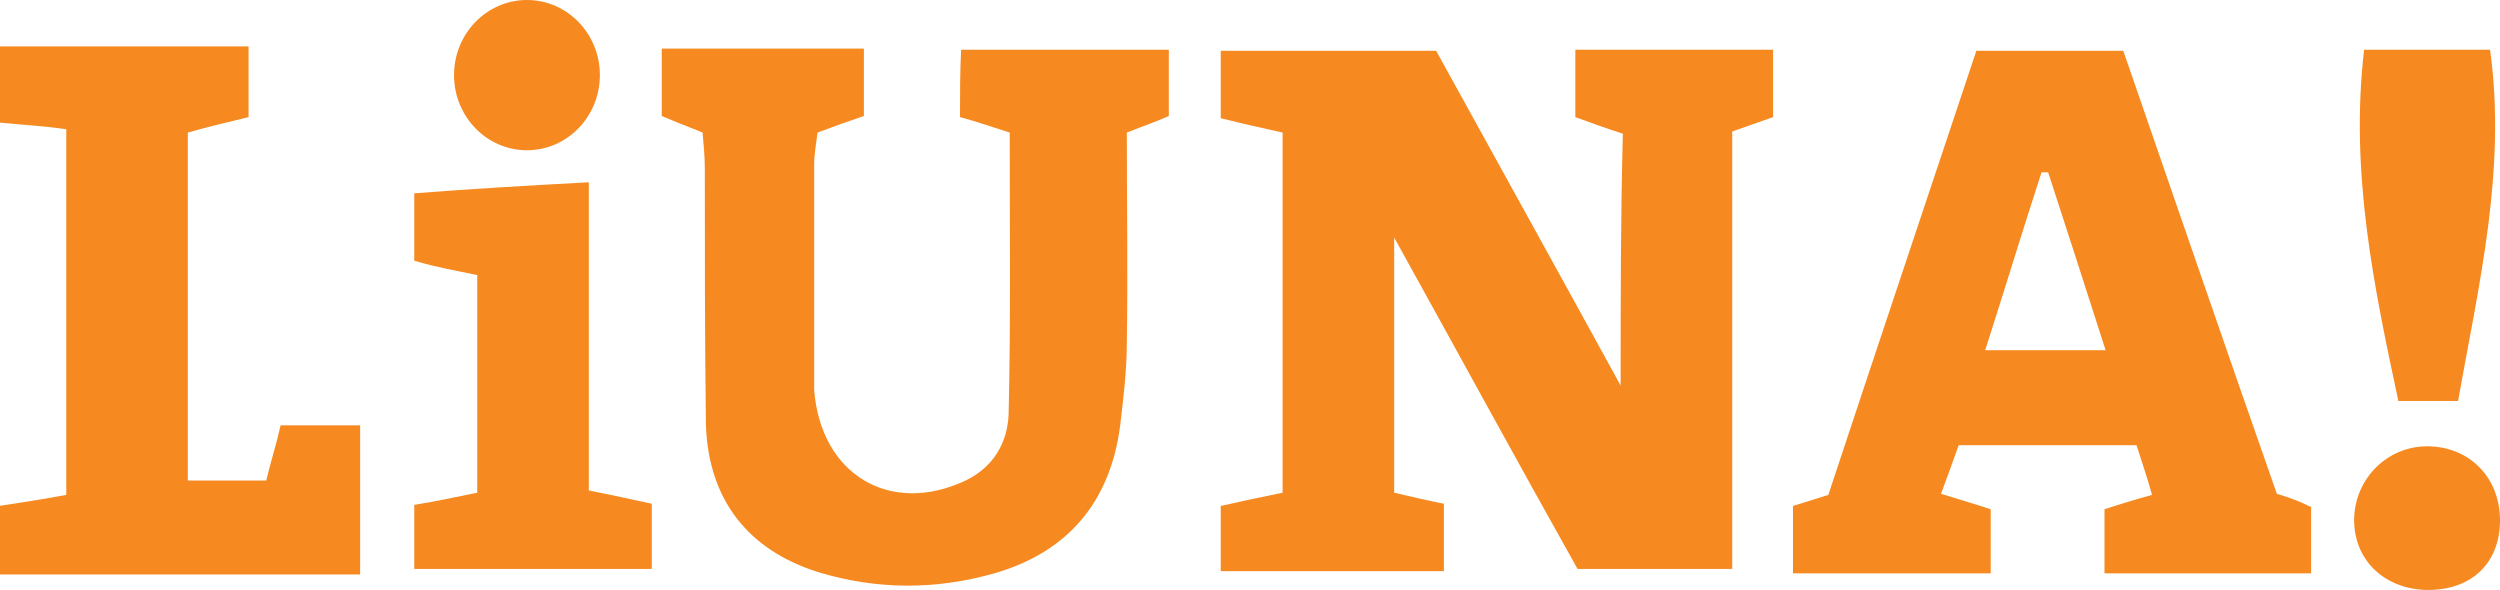
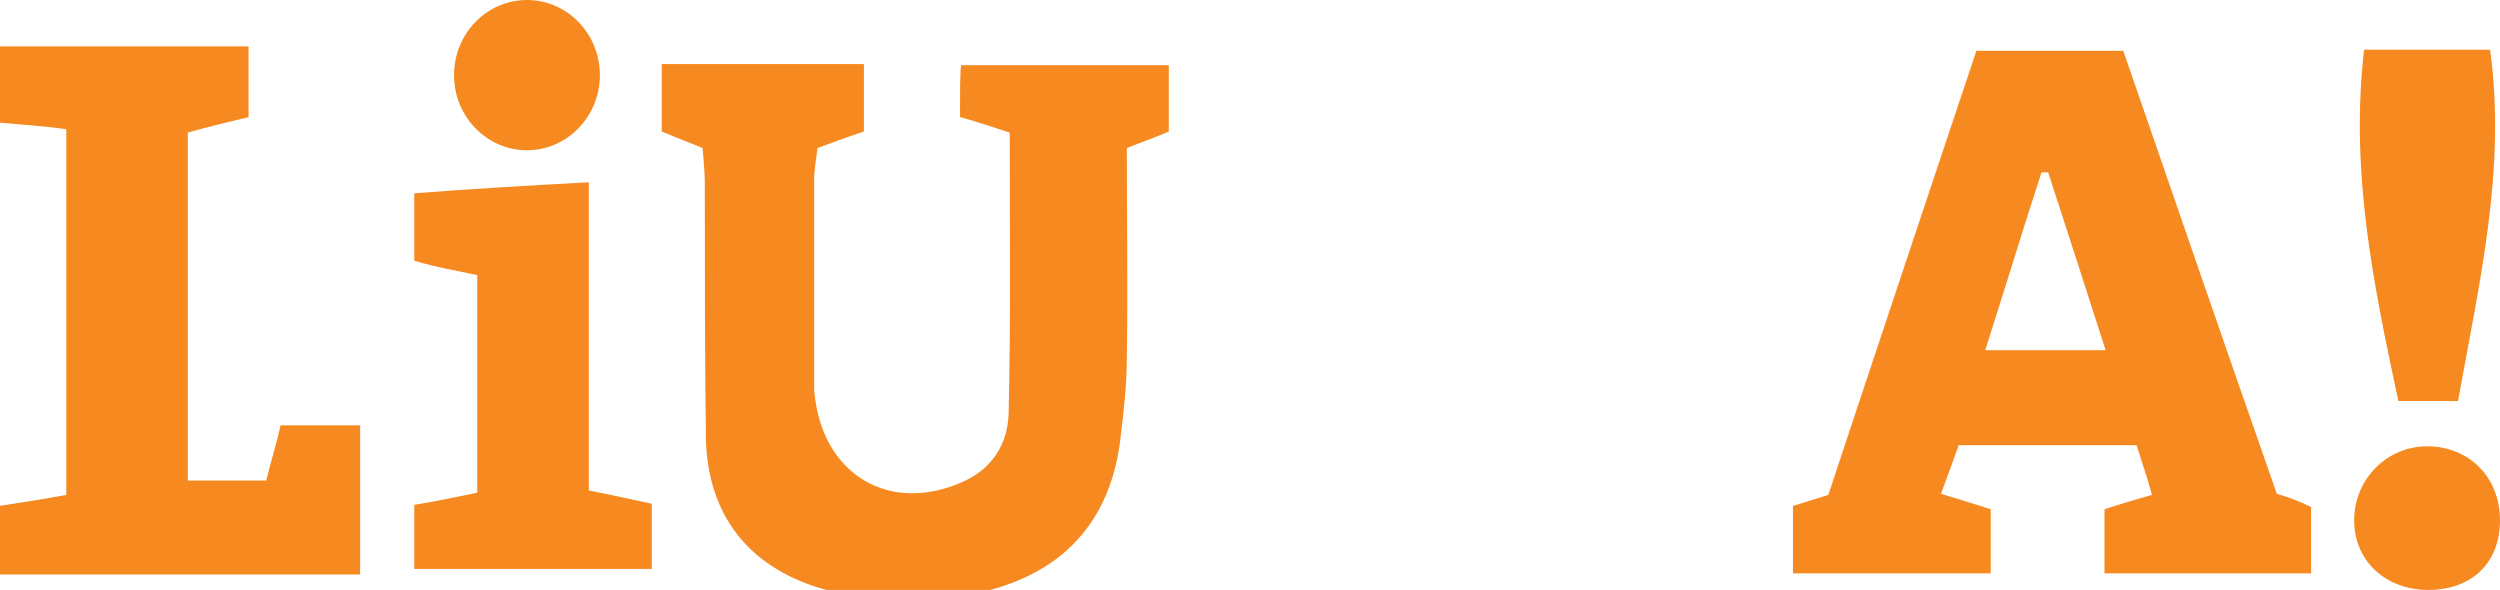
<svg xmlns="http://www.w3.org/2000/svg" version="1.1" id="Layer_1" x="0px" y="0px" viewBox="0 0 226.3 53.4" style="enable-background:new 0 0 226.3 53.4;" xml:space="preserve">
  <style type="text/css">
	.st0{fill:#F68920;}
</style>
  <g>
-     <path class="st0" d="M146.7,34.9C141,24.5,135.4,14.4,130,4.6c-6.8,0-13,0-19.5,0c0,2.2,0,4.2,0,6.1c2,0.5,3.8,0.9,5.6,1.3   c0,11,0,21.7,0,32.6c-2,0.4-3.8,0.8-5.6,1.2c0,2.1,0,3.9,0,5.9c6.9,0,13.6,0,20.2,0c0-2.2,0-4.1,0-6.1c-1.5-0.3-2.8-0.6-4.5-1   c0-7.7,0-15.4,0-23.1c5.6,10.1,11.1,20.2,16.6,30c4.9,0,9.3,0,14,0c0-13.5,0-26.6,0-39.6c1.4-0.5,2.6-0.9,3.7-1.3   c0-2.2,0-4.2,0-6.1c-6.1,0-11.9,0-17.9,0c0,2.1,0,4,0,6.1c1.4,0.5,2.7,1,4.3,1.5C146.7,19.7,146.7,27.2,146.7,34.9z" />
-     <path class="st0" d="M86.9,10.6c1.5,0.4,2.9,0.9,4.5,1.4c0,8.5,0.1,17-0.1,25.5c-0.1,2.6-1.4,4.8-3.9,6c-6.8,3.2-13.1-0.5-13.7-8.2   c0-0.5,0-0.9,0-1.4c0-6.3,0-12.7,0-19c0-1,0.2-2,0.3-2.9c1.6-0.6,3-1.1,4.2-1.5c0-2.2,0-4.1,0-6.1c-6.2,0-12.1,0-18.3,0   c0,2.2,0,4.2,0,6.1c1.4,0.6,2.5,1,3.7,1.5c0.1,1.2,0.2,2.2,0.2,3.2c0,7.7,0,15.4,0.1,23.2c0.2,6.8,3.8,11.4,10.2,13.4   c5.3,1.6,10.6,1.6,15.9,0.1c6.6-1.9,10.5-6.4,11.4-13.4c0.3-2.5,0.6-5,0.6-7.5c0.1-6.3,0-12.6,0-19c1.5-0.6,2.7-1,3.8-1.5   c0-2.1,0-4,0-6c-6.4,0-12.5,0-18.8,0C86.9,6.6,86.9,8.5,86.9,10.6z" />
+     <path class="st0" d="M86.9,10.6c1.5,0.4,2.9,0.9,4.5,1.4c0,8.5,0.1,17-0.1,25.5c-0.1,2.6-1.4,4.8-3.9,6c-6.8,3.2-13.1-0.5-13.7-8.2   c0-6.3,0-12.7,0-19c0-1,0.2-2,0.3-2.9c1.6-0.6,3-1.1,4.2-1.5c0-2.2,0-4.1,0-6.1c-6.2,0-12.1,0-18.3,0   c0,2.2,0,4.2,0,6.1c1.4,0.6,2.5,1,3.7,1.5c0.1,1.2,0.2,2.2,0.2,3.2c0,7.7,0,15.4,0.1,23.2c0.2,6.8,3.8,11.4,10.2,13.4   c5.3,1.6,10.6,1.6,15.9,0.1c6.6-1.9,10.5-6.4,11.4-13.4c0.3-2.5,0.6-5,0.6-7.5c0.1-6.3,0-12.6,0-19c1.5-0.6,2.7-1,3.8-1.5   c0-2.1,0-4,0-6c-6.4,0-12.5,0-18.8,0C86.9,6.6,86.9,8.5,86.9,10.6z" />
    <path class="st0" d="M43.2,24.9c0,6.8,0,13.2,0,19.7c-2,0.4-3.8,0.8-5.7,1.1c0,2.1,0,3.9,0,5.8c7.3,0,14.4,0,21.5,0   c0-2.1,0-3.9,0-5.9c-1.9-0.4-3.6-0.8-5.7-1.2c0-9.2,0-18.3,0-27.9c-5.6,0.3-10.7,0.6-15.8,1c0,2.4,0,4.3,0,6.1   C39.5,24.2,41.3,24.5,43.2,24.9z" />
    <path class="st0" d="M214,4.5c-1.3,11.1,0.9,21.5,3.1,31.8c2,0,3.6,0,5.4,0c1.9-10.6,4.4-21,2.9-31.8C221.5,4.5,217.9,4.5,214,4.5z   " />
    <path class="st0" d="M226.3,47.1c0-3.9-2.8-6.7-6.6-6.7c-3.6,0-6.5,2.9-6.6,6.5c-0.1,3.8,2.8,6.5,6.7,6.5   C223.8,53.4,226.3,50.9,226.3,47.1z" />
    <path class="st0" d="M0,4.2c7.4,0,14.8,0,22.5,0c0,2.3,0,4.2,0,6.4C20.9,11,19.1,11.4,17,12c0,10.4,0,20.8,0,31.5   c2.5,0,4.8,0,7.1,0c0.4-1.7,0.9-3.2,1.3-5c2.3,0,4.6,0,7.2,0c0,4.3,0,8.6,0,13.5c-10.9,0-21.8,0-32.7,0c0-2.1,0-4.1,0-6.2   c2-0.3,3.9-0.6,6.1-1c0-11.1,0-21.9,0-33.1C4,11.4,2,11.3,0,11.1C0,8.8,0,6.5,0,4.2z" />
    <ellipse class="st0" cx="47.7" cy="6.8" rx="6.6" ry="6.8" />
    <path class="st0" d="M206.1,44.7c-4.7-13.4-9.3-26.8-13.9-40.1c-4.6,0-8.9,0-13.3,0c-4.5,13.5-9,26.9-13.4,40.2   c-1.3,0.4-2.2,0.7-3.2,1c0,2,0,3.9,0,6.1c6,0,11.8,0,17.9,0c0-2.2,0-3.9,0-5.8c-1.5-0.5-2.9-0.9-4.5-1.4c0.6-1.6,1.1-3,1.6-4.4   c5.4,0,10.7,0,16.1,0c0.5,1.6,1,3,1.4,4.5c-1.8,0.5-3.1,0.9-4.3,1.3c0,2.2,0,3.9,0,5.8c6.4,0,12.5,0,18.7,0c0-2.2,0-4.1,0-6   C208,45.3,207.1,45,206.1,44.7z M179.7,31.7c1.8-5.6,3.4-10.9,5.1-16.1c0.2,0,0.4,0,0.6,0c1.7,5.2,3.4,10.5,5.2,16.1   C186.9,31.7,183.5,31.7,179.7,31.7z" />
  </g>
</svg>